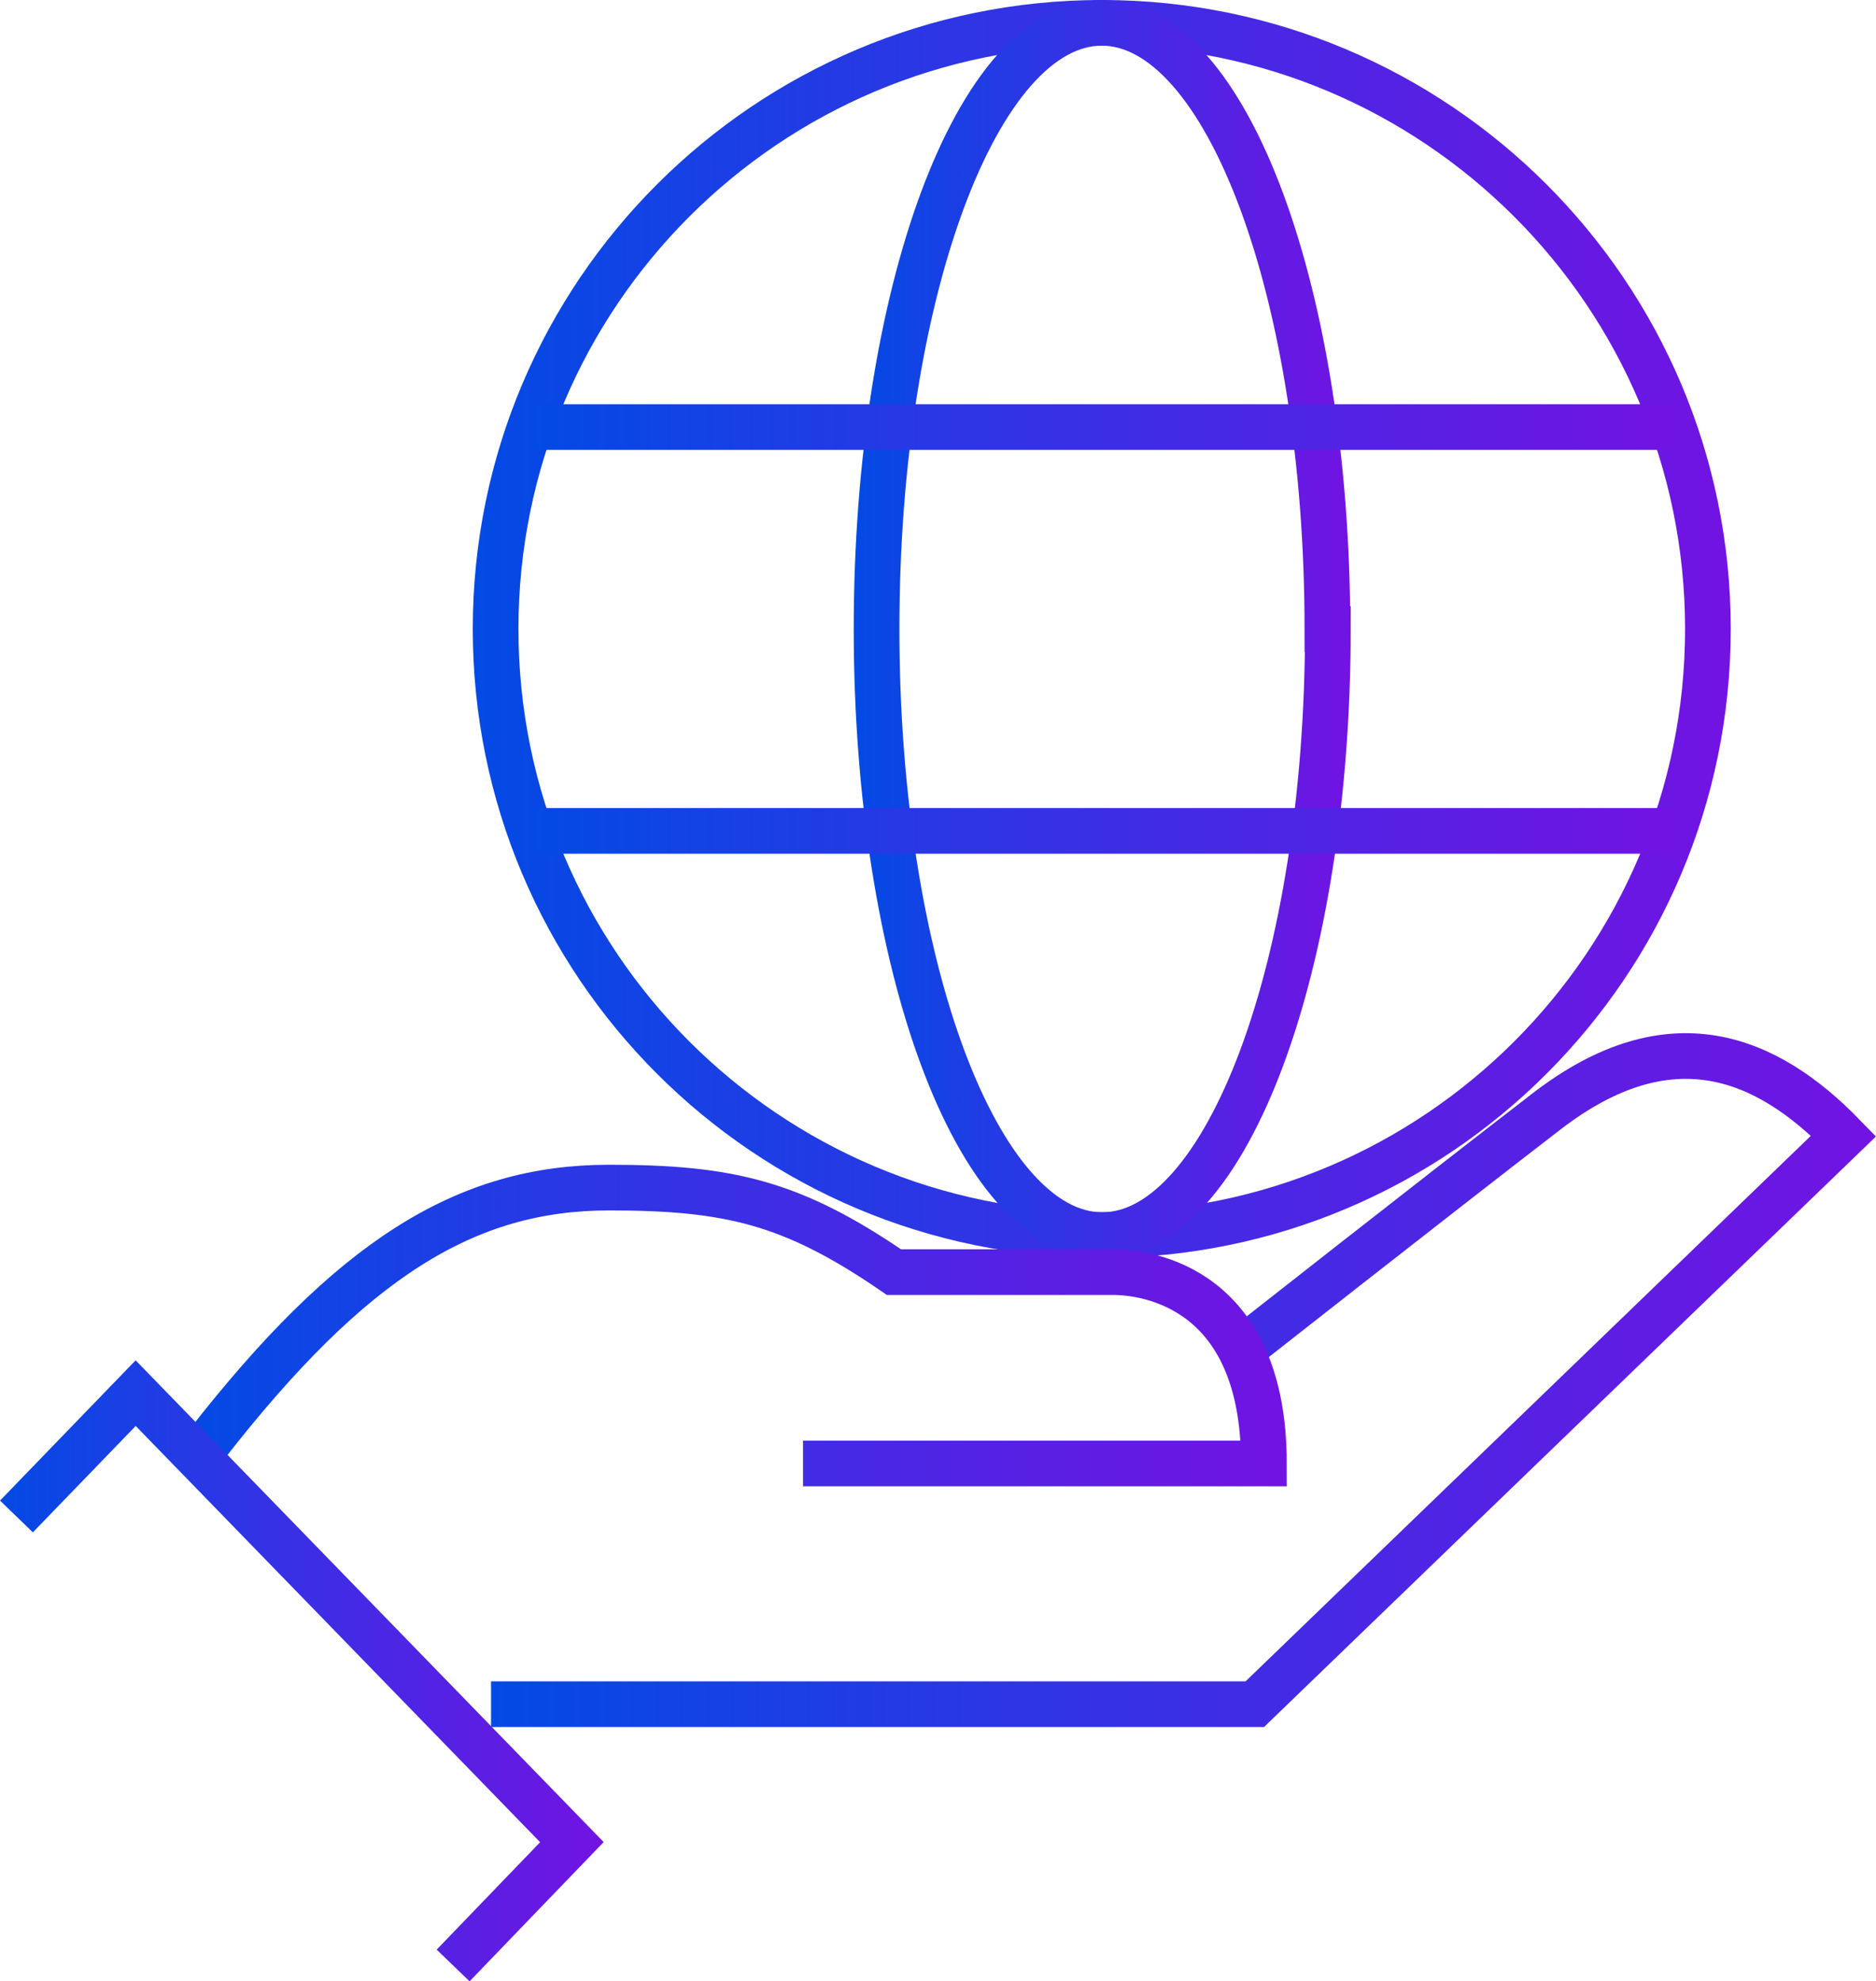
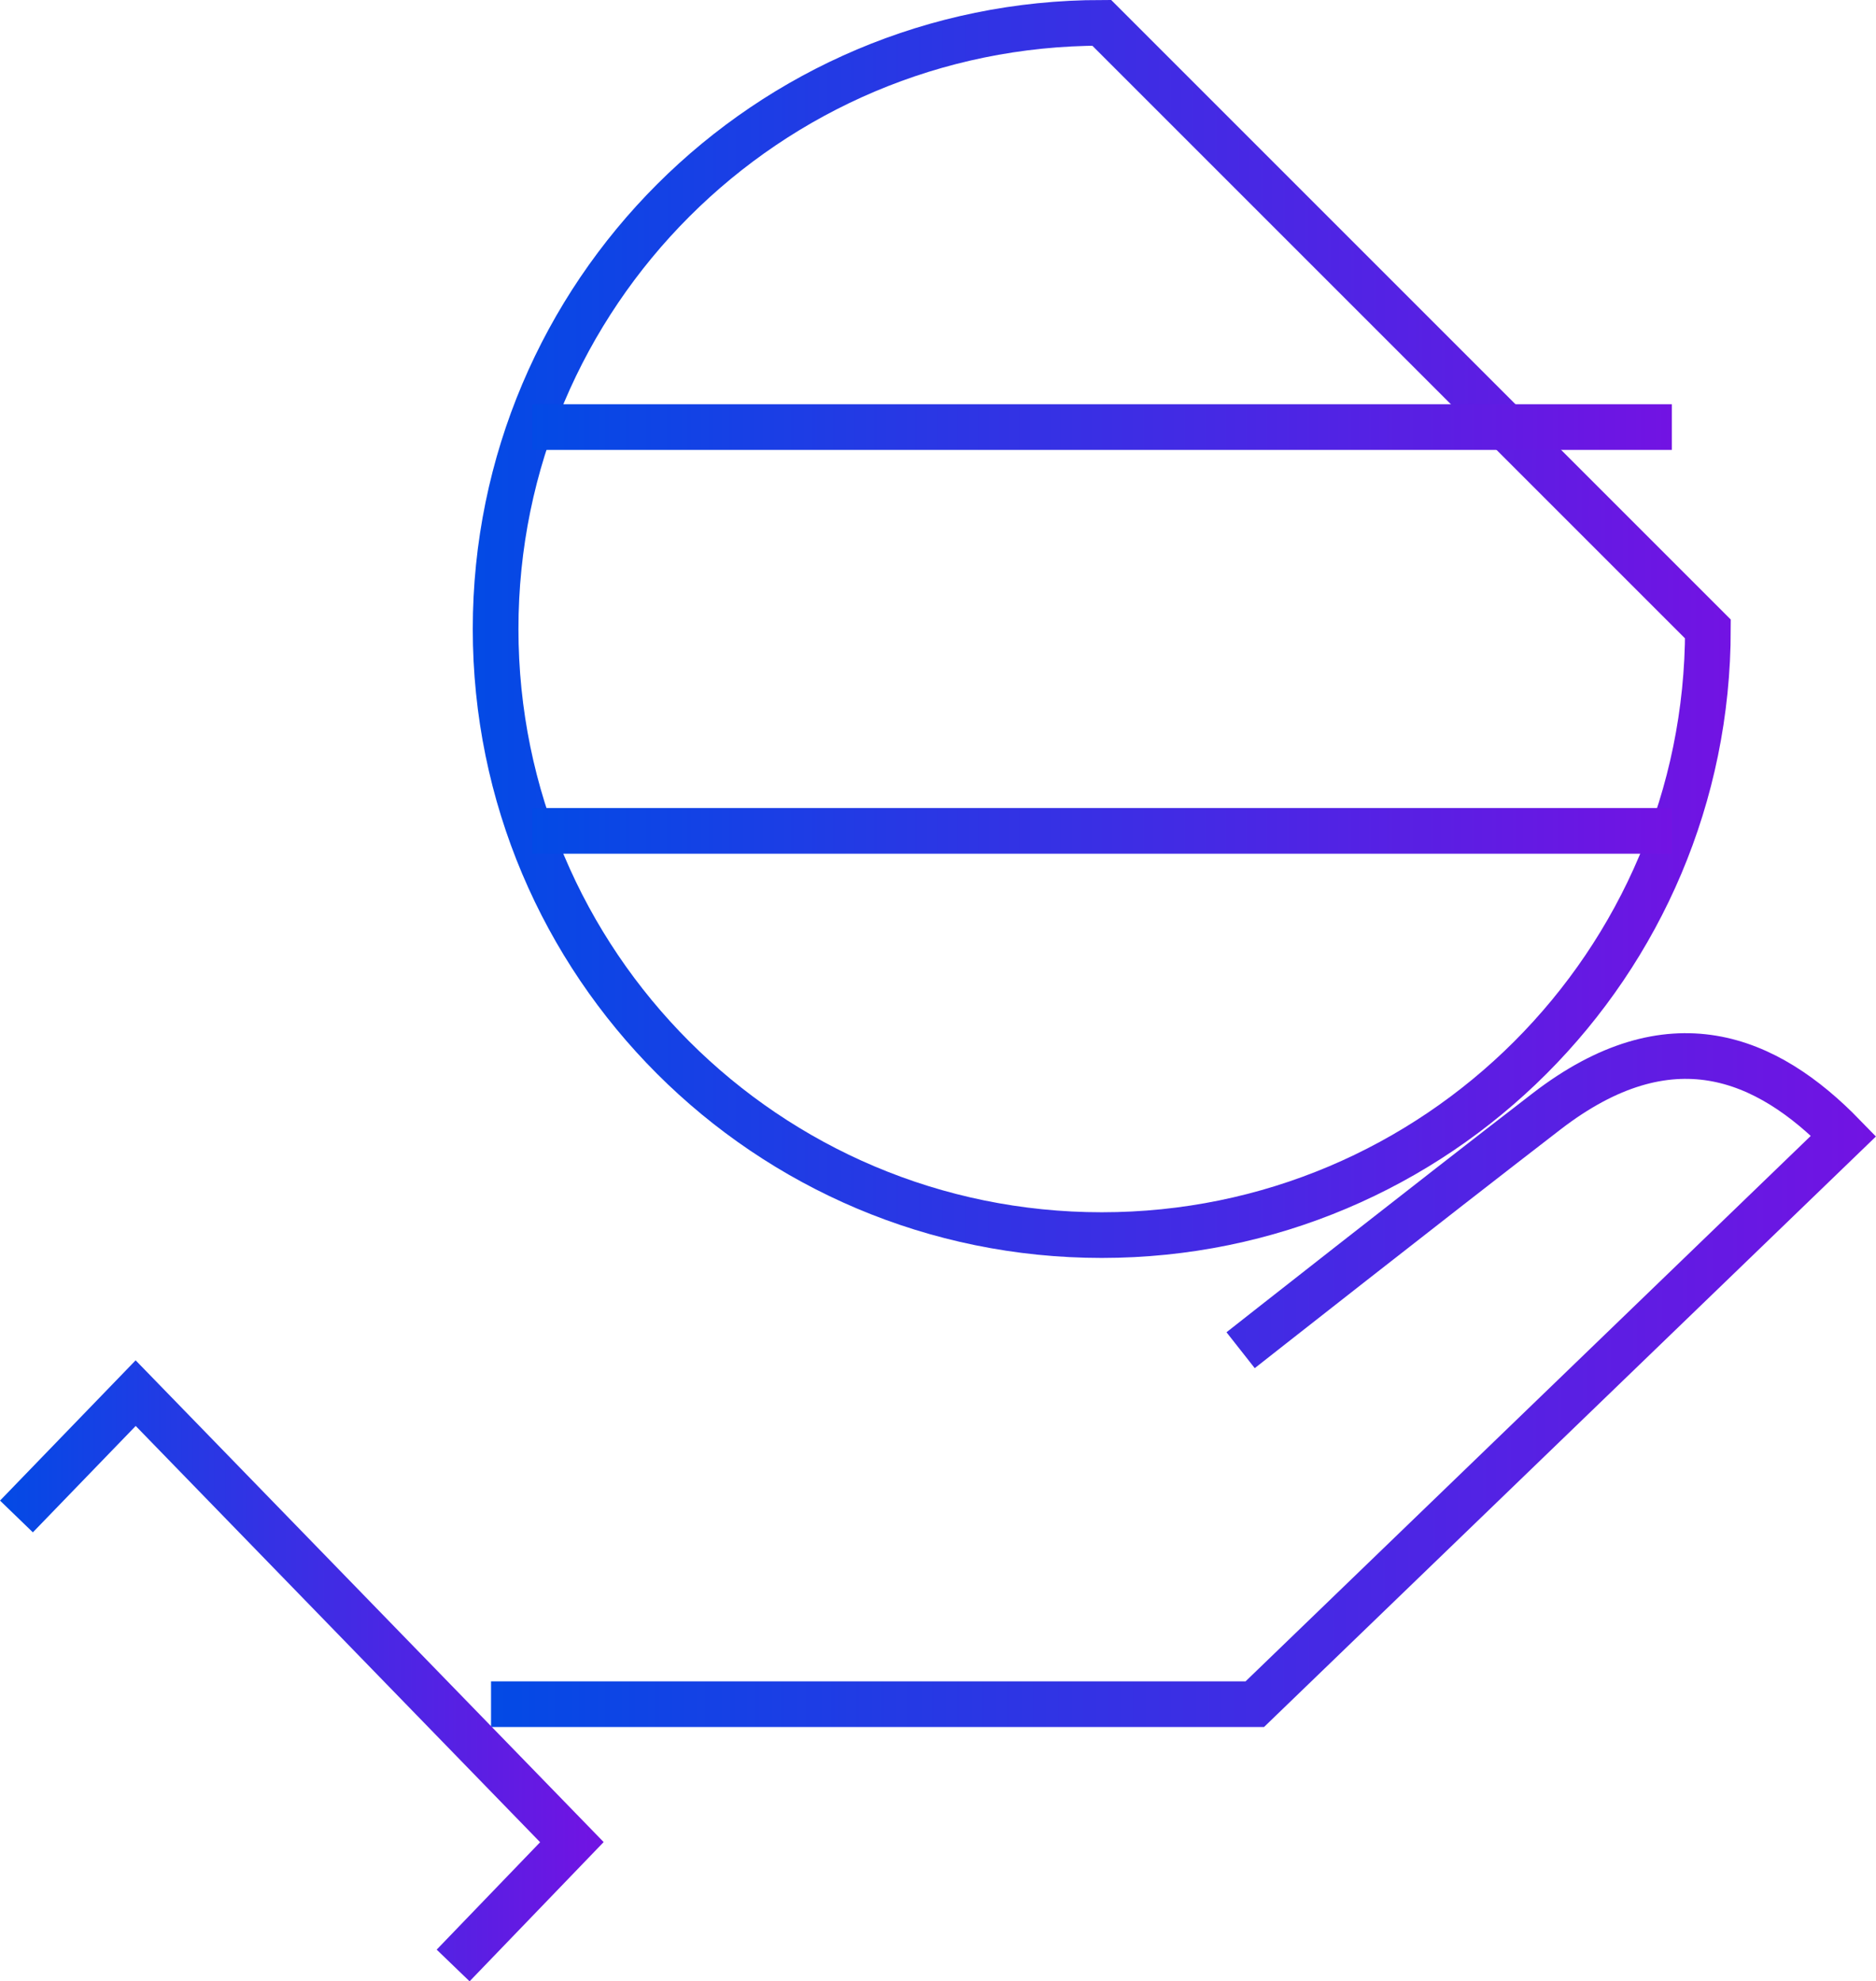
<svg xmlns="http://www.w3.org/2000/svg" xmlns:xlink="http://www.w3.org/1999/xlink" id="Capa_1" viewBox="0 0 41.07 43.37">
  <defs>
    <style>.cls-1{stroke:url(#Degradado_sin_nombre_14-5);}.cls-1,.cls-2,.cls-3,.cls-4,.cls-5,.cls-6,.cls-7{fill:none;stroke-miterlimit:10;}.cls-2{stroke:url(#Degradado_sin_nombre_14-3);}.cls-3{stroke:url(#Degradado_sin_nombre_14-4);}.cls-4{stroke:url(#Degradado_sin_nombre_14-7);}.cls-5{stroke:url(#Degradado_sin_nombre_14-2);}.cls-6{stroke:url(#Degradado_sin_nombre_14-6);}.cls-7{stroke:url(#Degradado_sin_nombre_14);}</style>
    <linearGradient id="Degradado_sin_nombre_14" x1="10.36" y1="13.77" x2="37.89" y2="13.77" gradientUnits="userSpaceOnUse">
      <stop offset="0" stop-color="#034ae5" />
      <stop offset="1" stop-color="#7213e3" />
    </linearGradient>
    <linearGradient id="Degradado_sin_nombre_14-2" x1="18.68" x2="29.57" xlink:href="#Degradado_sin_nombre_14" />
    <linearGradient id="Degradado_sin_nombre_14-3" x1="11.65" y1="18.19" x2="36.6" y2="18.19" xlink:href="#Degradado_sin_nombre_14" />
    <linearGradient id="Degradado_sin_nombre_14-4" x1="11.65" y1="9.35" x2="36.6" y2="9.35" xlink:href="#Degradado_sin_nombre_14" />
    <linearGradient id="Degradado_sin_nombre_14-5" x1="10.75" y1="30.21" x2="41.07" y2="30.21" xlink:href="#Degradado_sin_nombre_14" />
    <linearGradient id="Degradado_sin_nombre_14-6" x1="4.12" y1="29.02" x2="28.17" y2="29.02" xlink:href="#Degradado_sin_nombre_14" />
    <linearGradient id="Degradado_sin_nombre_14-7" x1="0" y1="36.58" x2="13.22" y2="36.58" xlink:href="#Degradado_sin_nombre_14" />
  </defs>
-   <path class="cls-7" d="m37.39,13.77c0,7.33-5.94,13.27-13.27,13.27s-13.27-5.94-13.27-13.27S16.8.5,24.12.5s13.27,5.94,13.27,13.27Z" />
-   <path class="cls-5" d="m29.07,13.77c0,7.33-2.21,13.27-4.94,13.27s-4.94-5.94-4.94-13.27S21.39.5,24.12.5s4.94,5.94,4.94,13.27Z" />
+   <path class="cls-7" d="m37.39,13.77c0,7.33-5.94,13.27-13.27,13.27s-13.27-5.94-13.27-13.27S16.8.5,24.12.5Z" />
  <line class="cls-2" x1="11.65" y1="18.19" x2="36.6" y2="18.19" />
  <line class="cls-3" x1="11.65" y1="9.35" x2="36.6" y2="9.35" />
  <path class="cls-1" d="m27.16,29.56s4.13-3.25,6.7-5.23c2.7-2.08,4.81-1.2,6.5.54l-12.89,12.44H10.75" />
-   <path class="cls-6" d="m4.52,31.63c3.17-4.07,5.68-5.63,8.81-5.63,2.62,0,4.01.32,6.24,1.85h4.79c.77,0,3.31.35,3.31,4.19h-10.09" />
  <polyline class="cls-4" points=".36 33.2 2.97 30.5 12.52 40.33 9.92 43.03" />
</svg>